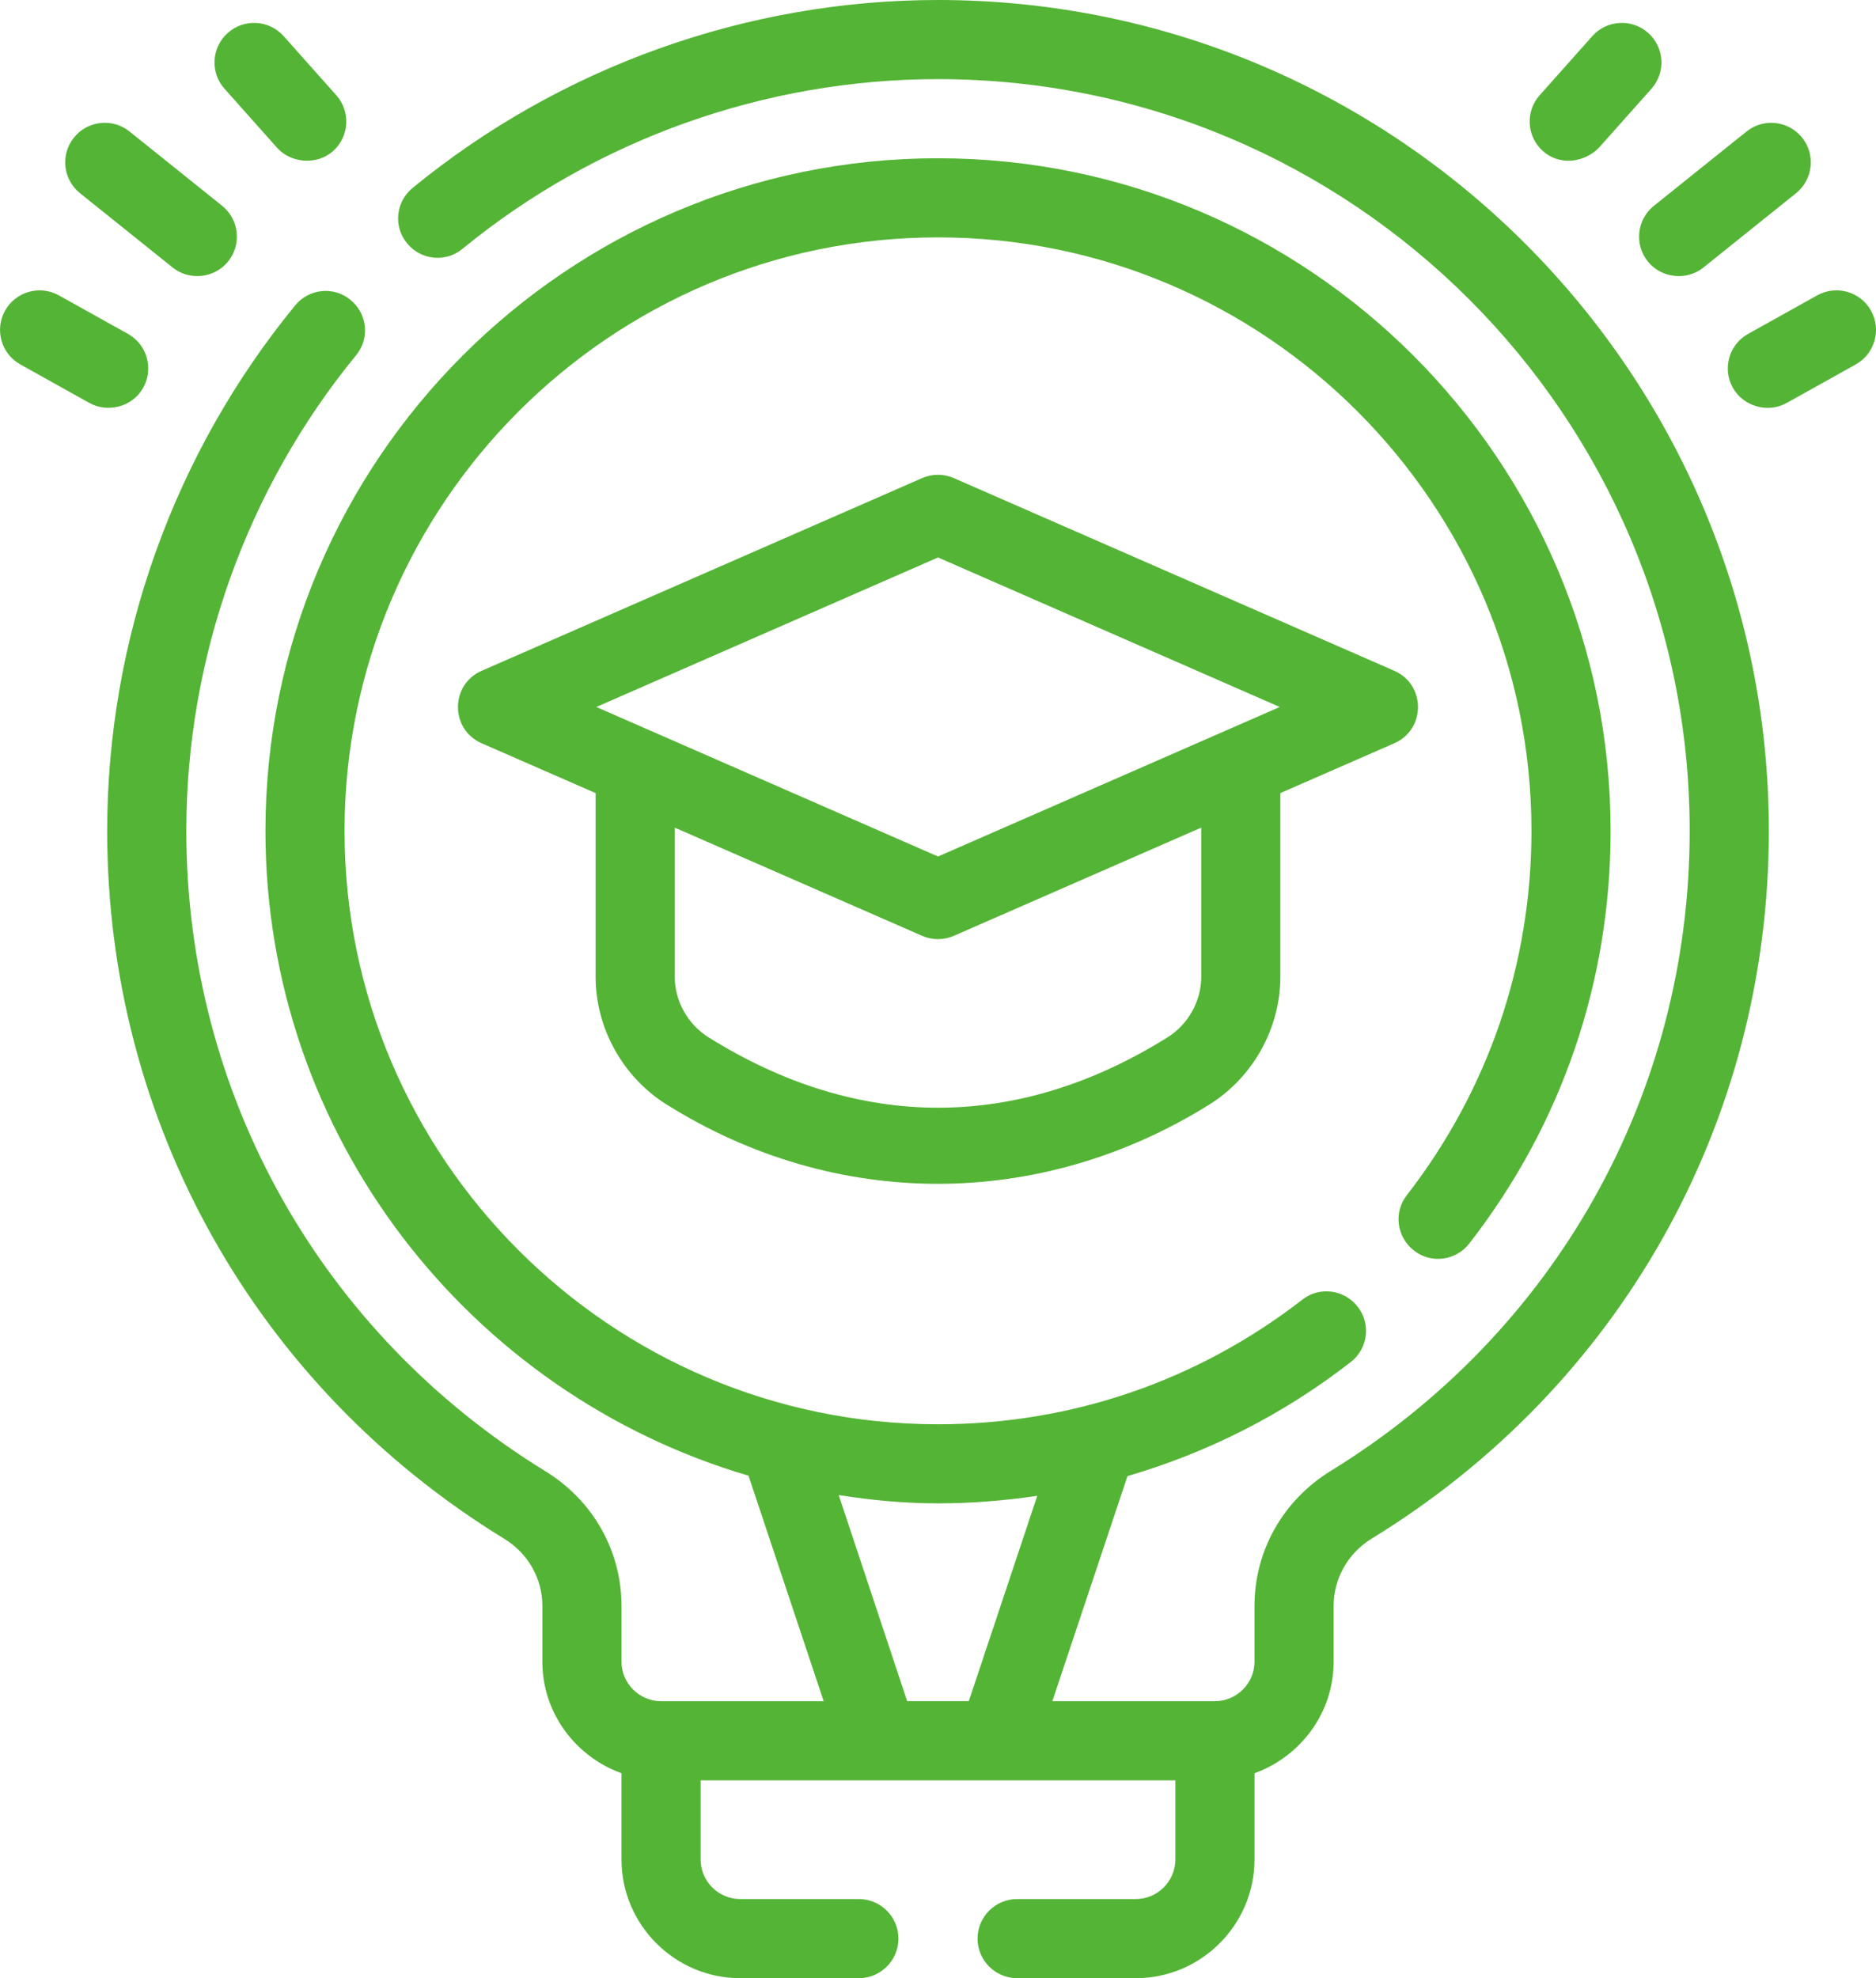
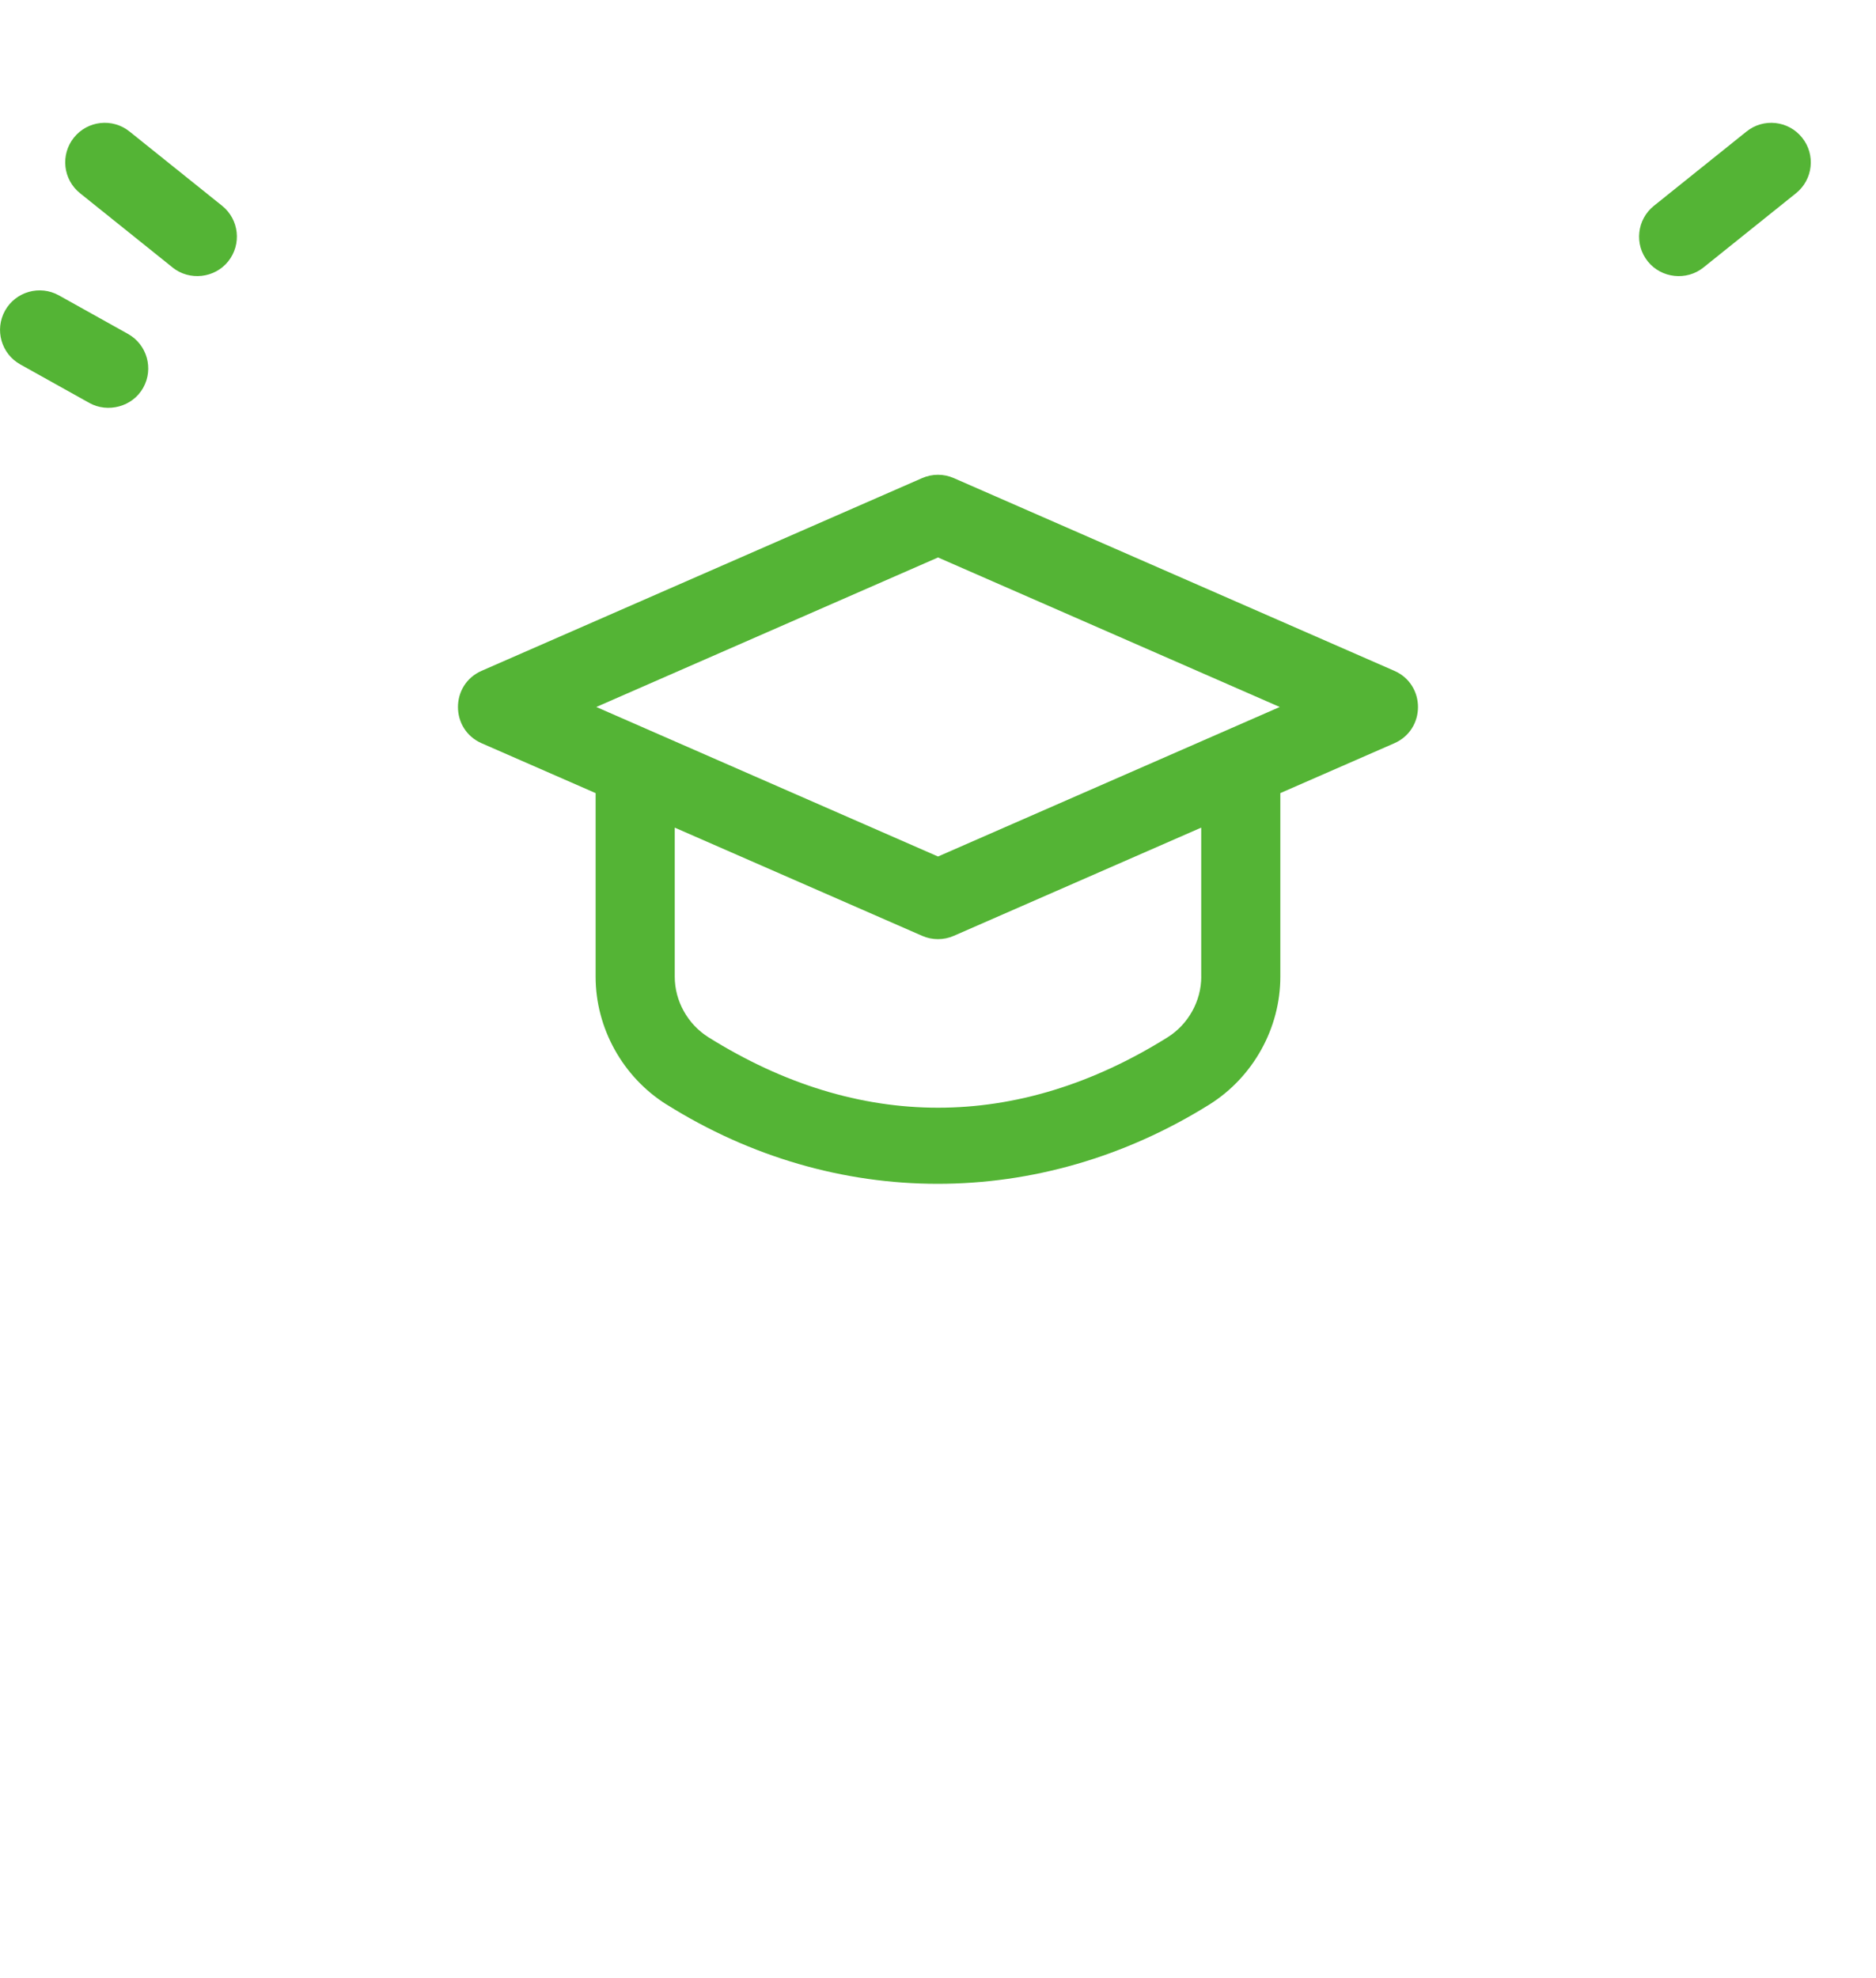
<svg xmlns="http://www.w3.org/2000/svg" id="Layer_1" data-name="Layer 1" viewBox="0 0 405.87 427.97">
  <defs>
    <style>      .cls-1 {        fill: #54b435;        stroke-width: 0px;      }    </style>
  </defs>
-   <path class="cls-1" d="M202.94,0c-41.34,0-81.74,14.47-113.67,40.66-3.68,3-4.19,8.39-1.2,11.98,3,3.68,8.39,4.19,11.98,1.2,28.93-23.71,65.48-36.72,102.88-36.72,89.7,0,162.63,72.93,162.63,162.63,0,56.92-29.1,108.7-77.8,138.58-10.19,6.33-16.35,17.2-16.35,29.1v12.07c0,4.71-3.85,8.56-8.56,8.56h-35.18l16.26-48.7c17.29-5.05,33.64-13.27,48.27-24.65,3.77-2.91,4.45-8.3,1.54-11.98-2.91-3.77-8.3-4.45-11.98-1.54-22.77,17.63-50.07,26.96-78.83,26.96-70.79,0-128.39-57.6-128.39-128.39S132.15,51.36,202.94,51.36s128.39,57.6,128.39,128.39c0,28.76-9.33,56.06-26.96,78.83-2.91,3.68-2.22,9.07,1.54,11.98,3.68,2.91,9.07,2.23,11.98-1.54,20.03-25.76,30.56-56.66,30.56-89.27,0-80.2-65.31-145.51-145.51-145.51S57.43,99.54,57.43,179.75c0,65.99,44.17,121.8,104.51,139.52l16.26,48.79h-35.18c-4.71,0-8.56-3.85-8.56-8.56v-12.07c0-11.9-6.16-22.77-16.43-29.1-48.62-29.87-77.72-81.66-77.72-138.58,0-37.4,13.01-73.95,36.72-102.88,3-3.59,2.48-8.99-1.2-11.98-3.6-3-8.99-2.48-11.98,1.2-26.19,31.93-40.66,72.33-40.66,113.67,0,62.91,32.1,120.17,85.85,153.13,5.22,3.17,8.3,8.64,8.3,14.55v12.07c0,11.13,7.19,20.54,17.12,24.14v18.66c0,14.12,11.55,25.68,25.68,25.68h25.68c4.71,0,8.56-3.85,8.56-8.56s-3.85-8.56-8.56-8.56h-25.68c-4.71,0-8.56-3.85-8.56-8.56v-17.12h102.71v17.12c0,4.71-3.85,8.56-8.56,8.56h-25.68c-4.71,0-8.56,3.85-8.56,8.56s3.85,8.56,8.56,8.56h25.68c14.12,0,25.68-11.56,25.68-25.68v-18.66c9.93-3.6,17.12-13.01,17.12-24.14v-12.07c0-5.91,3.08-11.38,8.22-14.55,53.84-32.95,85.94-90.22,85.94-153.13C382.68,80.63,302.05,0,202.94,0ZM209.61,368.05h-13.35l-14.81-44.59c7.02,1.11,14.12,1.8,21.48,1.8s14.47-.6,21.48-1.63l-14.81,44.42Z" />
  <path class="cls-1" d="M356.5,56.56c2.93,3.65,8.39,4.25,12.03,1.32l20.03-16.07c3.69-2.96,4.28-8.35,1.32-12.03-2.96-3.7-8.36-4.28-12.03-1.32l-20.03,16.07c-3.69,2.96-4.28,8.35-1.32,12.03Z" />
-   <path class="cls-1" d="M356.58,7.12c-3.54-3.14-8.94-2.83-12.09.7l-11.38,12.78c-3.14,3.53-2.83,8.94.7,12.09,3.57,3.18,8.85,2.56,12.09-.7,0,0,11.38-12.78,11.38-12.78,3.14-3.53,2.83-8.94-.7-12.09Z" />
-   <path class="cls-1" d="M404.79,67.21c-2.3-4.13-7.51-5.6-11.64-3.31l-14.95,8.34c-4.13,2.3-5.61,7.51-3.31,11.64,2.27,4.07,7.59,5.57,11.64,3.31l14.95-8.34c4.13-2.3,5.61-7.51,3.31-11.64Z" />
  <path class="cls-1" d="M37.34,57.88c3.65,2.92,9.1,2.33,12.03-1.33,2.95-3.69,2.37-9.07-1.32-12.03l-20.03-16.07c-3.68-2.95-9.07-2.37-12.03,1.32-2.95,3.69-2.37,9.07,1.32,12.03,0,0,20.03,16.07,20.03,16.07Z" />
-   <path class="cls-1" d="M59.96,31.99c2.94,3.3,8.57,3.83,12.09.7,3.53-3.14,3.85-8.56.7-12.09l-11.38-12.78c-3.15-3.52-8.55-3.85-12.09-.7-3.53,3.14-3.85,8.56-.7,12.09,0,0,11.34,12.74,11.38,12.78Z" />
  <path class="cls-1" d="M30.99,83.88c2.3-4.13.82-9.34-3.31-11.64l-14.95-8.34c-4.12-2.29-9.34-.81-11.64,3.31-2.3,4.13-.82,9.34,3.31,11.64,0,0,14.93,8.32,14.95,8.34,3.91,2.18,9.3.89,11.64-3.31Z" />
  <path class="cls-1" d="M144.2,238.95c36.41,22.86,80.75,22.94,117.48,0,9.45-5.93,15.32-16.52,15.32-27.62v-39.74l24.65-10.78c6.84-2.99,6.84-12.69,0-15.68l-95.29-41.69c-2.19-.96-4.67-.96-6.86,0l-95.29,41.69c-6.84,2.99-6.84,12.69,0,15.68l24.65,10.78v39.74c0,11.1,5.87,21.69,15.34,27.63ZM259.89,211.32c0,5.27-2.8,10.29-7.29,13.11-32.49,20.31-66.84,20.3-99.31,0-4.51-2.83-7.31-7.85-7.31-13.12v-32.25l53.52,23.41c2.19.96,4.67.96,6.86,0l53.52-23.41v32.25ZM202.94,120.61l73.93,32.35-73.93,32.35-73.93-32.35,73.93-32.35Z" />
</svg>